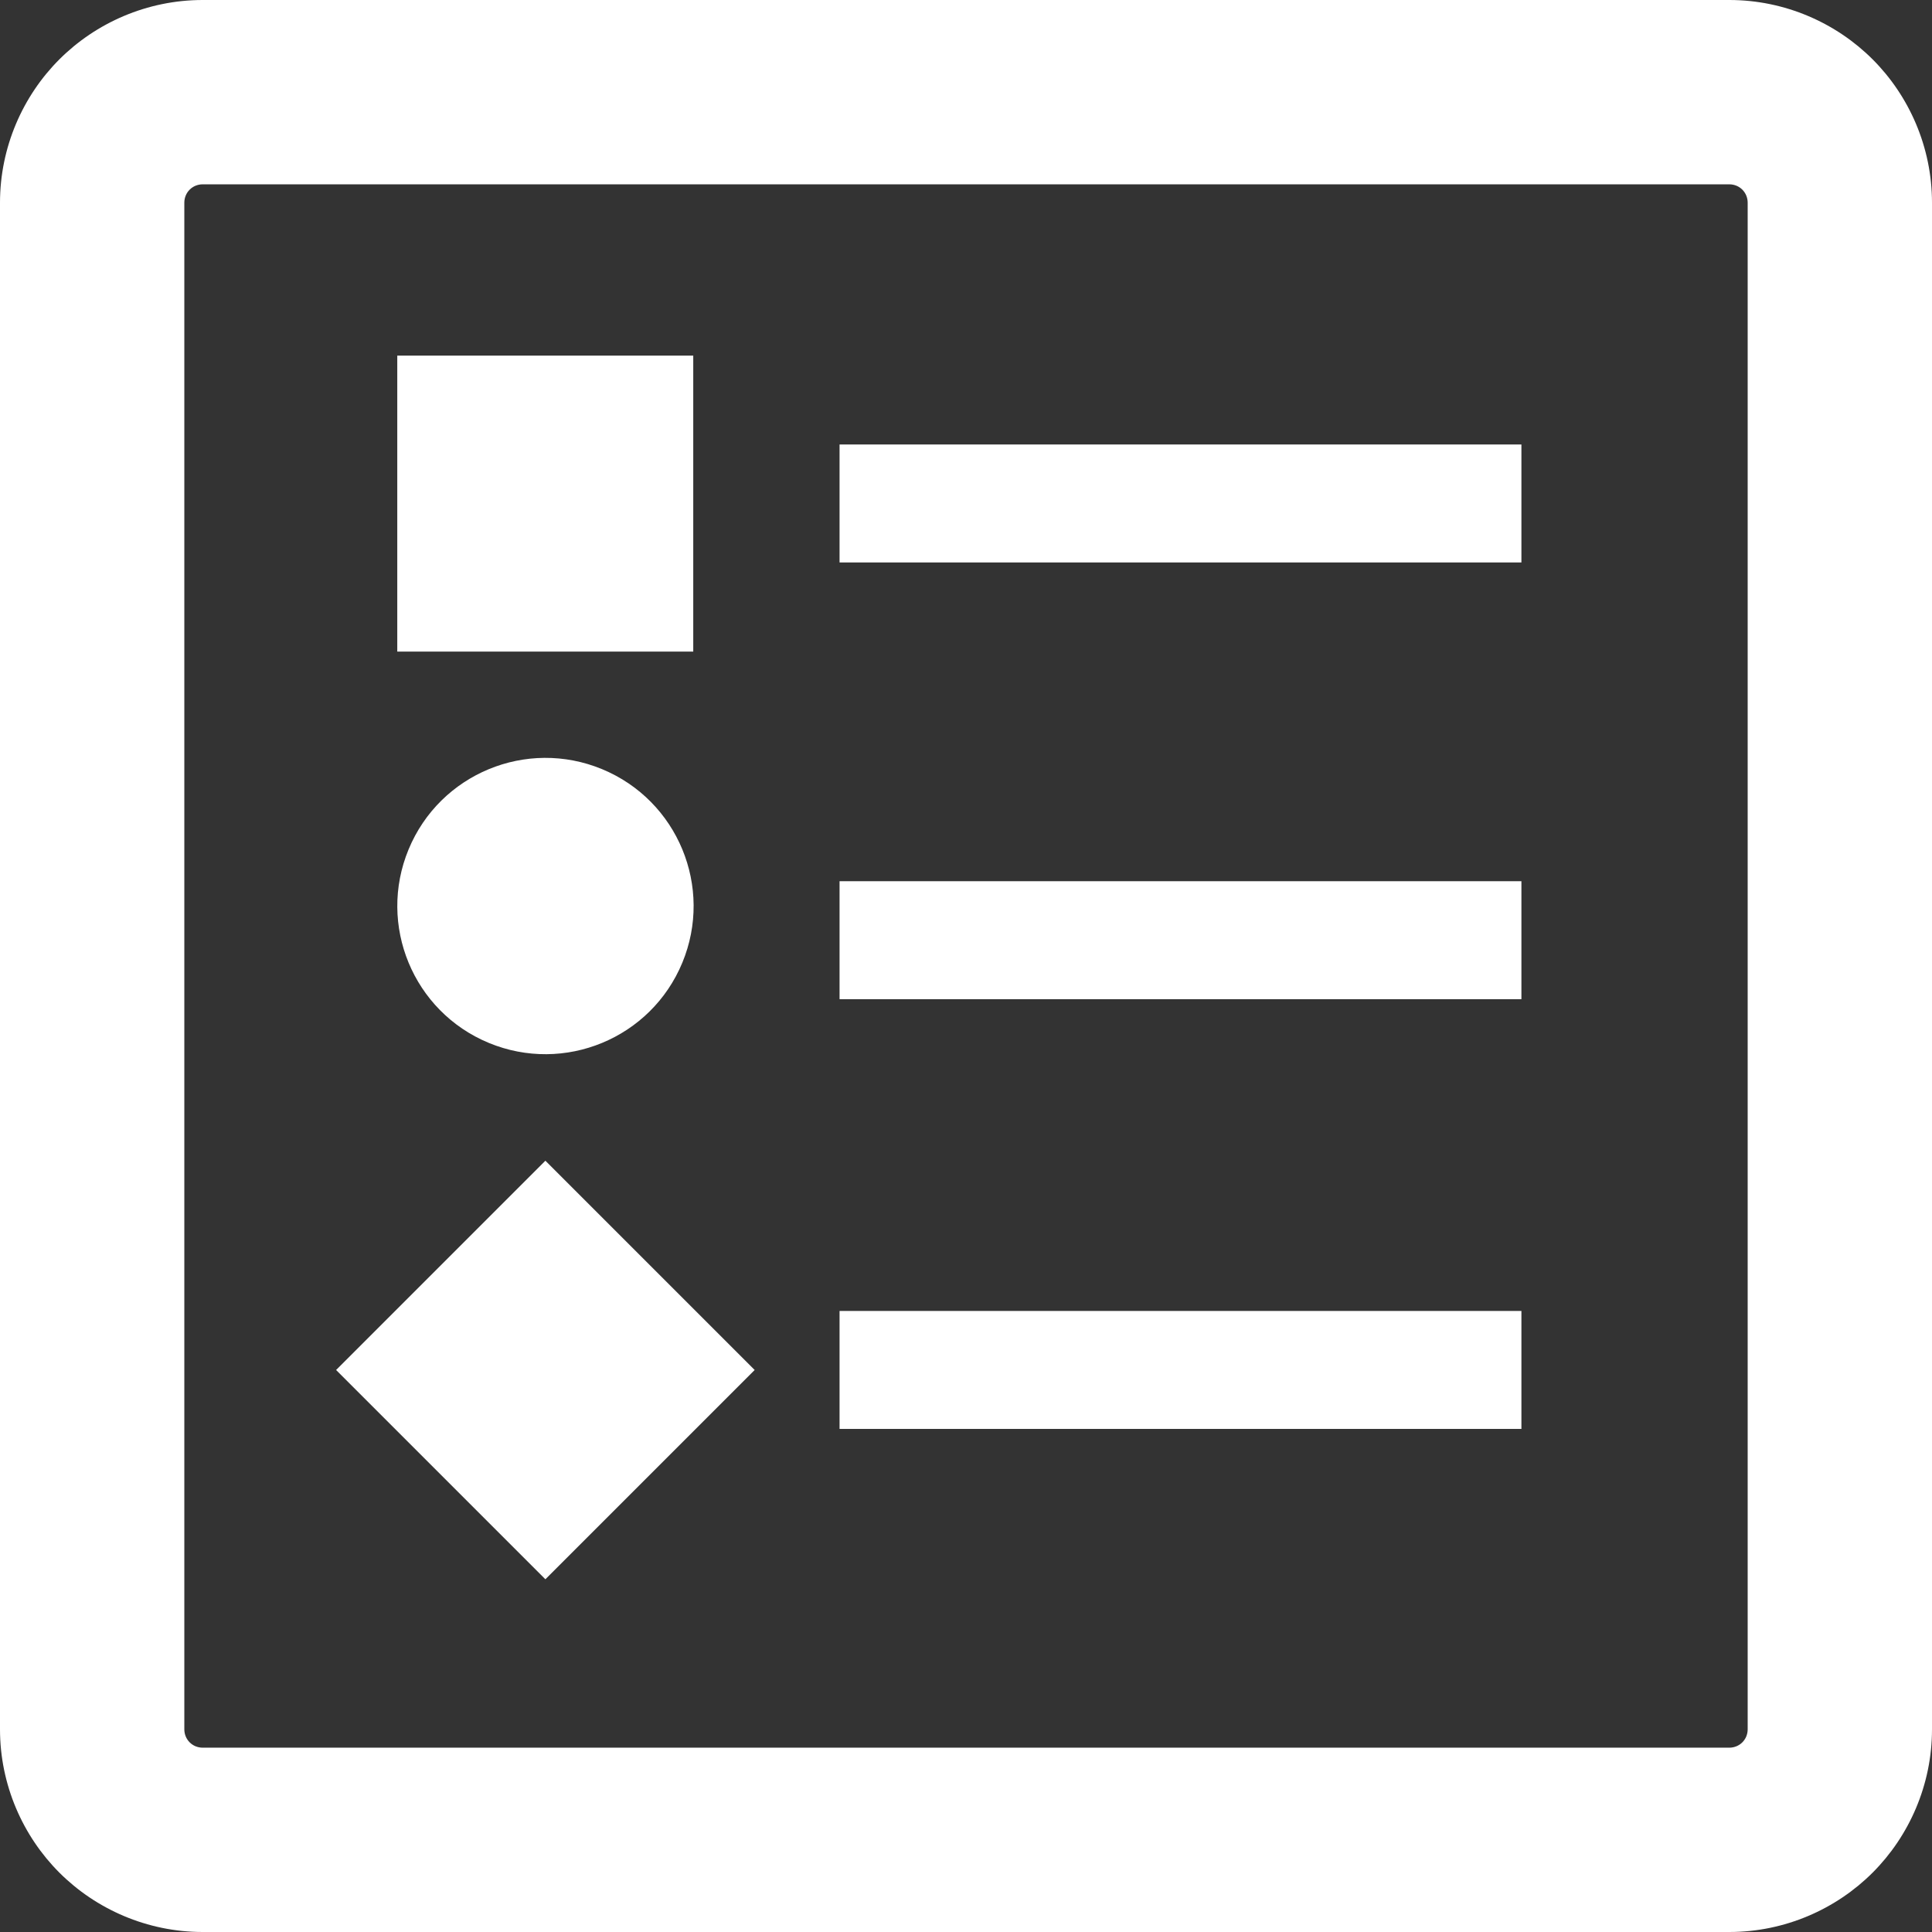
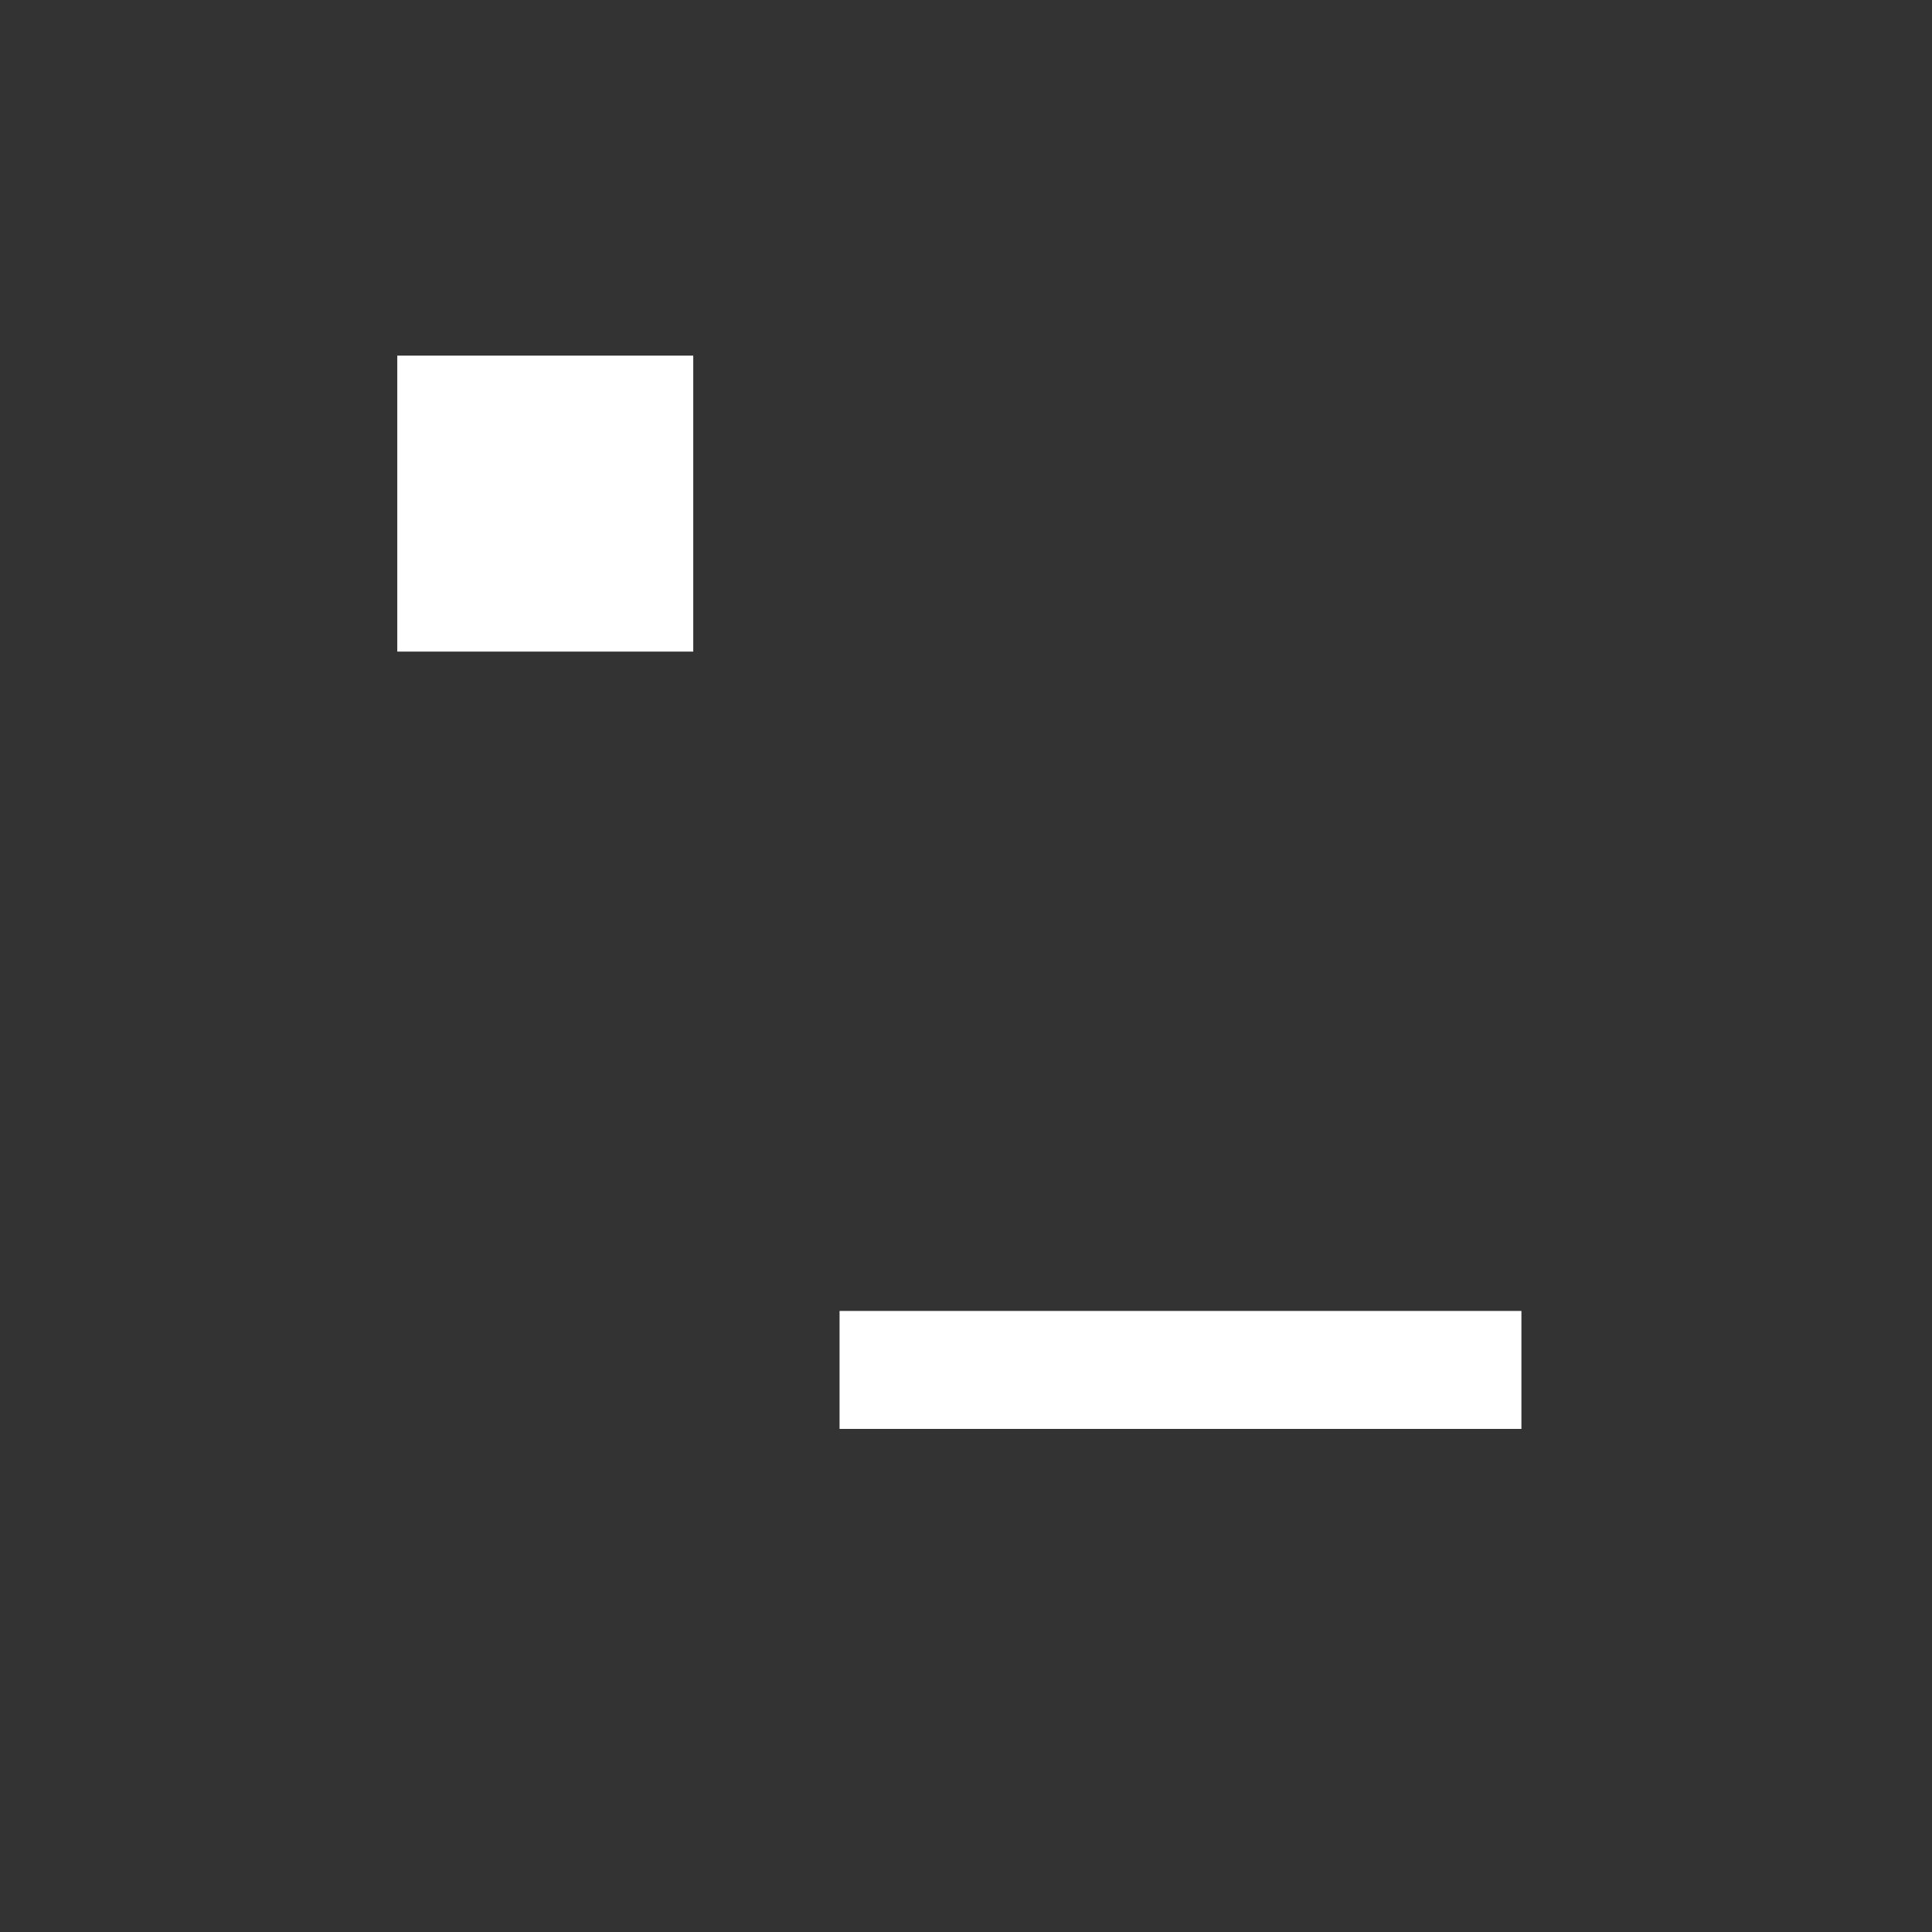
<svg xmlns="http://www.w3.org/2000/svg" xmlns:ns1="http://sodipodi.sourceforge.net/DTD/sodipodi-0.dtd" xmlns:ns2="http://www.inkscape.org/namespaces/inkscape" id="Layer_1" data-name="Layer 1" viewBox="0 0 20.177 20.177" version="1.1" ns1:docname="run-management.svg" width="20.177" height="20.177" ns2:version="1.2 (dc2aedaf03, 2022-05-15)">
  <rect x="0" y="0" width="20.177" height="20.177" fill="#333333" stroke="none" />
  <ns1:namedview id="namedview21" pagecolor="#ffffff" bordercolor="#000000" borderopacity="0.25" ns2:showpageshadow="2" ns2:pageopacity="0.0" ns2:pagecheckerboard="0" ns2:deskcolor="#d1d1d1" showgrid="false" ns2:zoom="5.2843607" ns2:cx="94.997301" ns2:cy="18.166815" ns2:window-width="1920" ns2:window-height="1017" ns2:window-x="3832" ns2:window-y="-8" ns2:window-maximized="1" ns2:current-layer="Layer_1" />
  <defs id="defs4">
    <style id="style2">
      .cls-1 {
        fill: #333;
      }
    </style>
  </defs>
-   <path class="cls-1" d="M 18.06,19.215 V 18.252 H 2.117 c -0.108,0 -0.192,-0.085 -0.192,-0.192 V 2.117 c 0,-0.108 0.085,-0.192 0.192,-0.192 H 18.06 c 0.108,0 0.192,0.085 0.192,0.192 V 18.06 c 0,0.108 -0.085,0.192 -0.192,0.192 v 1.925 c 0.581,0 1.116,-0.239 1.497,-0.62 0.381,-0.381 0.62,-0.916 0.62,-1.497 V 2.117 c 0,-0.581 -0.239,-1.116 -0.62,-1.497 C 19.176,0.239 18.641,0 18.06,0 H 2.117 C 1.536,0 1.001,0.239 0.62,0.62 0.239,1.001 0,1.536 0,2.117 V 18.06 c 0,0.581 0.239,1.116 0.62,1.497 0.381,0.381 0.916,0.62 1.497,0.62 H 18.06 Z" id="path6" style="stroke-width:0.385;fill:#ffffff" />
  <rect class="cls-1" x="4.149" y="3.714" width="3.091" height="3.091" id="rect8" style="stroke-width:0.385;fill:#ffffff" />
-   <circle class="cls-1" cx="-6.562" cy="8.884" r="1.547" transform="rotate(-67.5)" id="circle10" style="stroke-width:0.385;fill:#ffffff" />
-   <rect class="cls-1" x="8.768" y="4.642" width="7.121" height="1.232" id="rect12" style="stroke-width:0.385;fill:#ffffff" />
-   <rect class="cls-1" x="-7.635" y="12.599" width="3.091" height="3.091" transform="rotate(-45)" id="rect14" style="stroke-width:0.385;fill:#ffffff" />
-   <rect class="cls-1" x="8.768" y="9.203" width="7.121" height="1.232" id="rect16" style="stroke-width:0.385;fill:#ffffff" />
  <rect class="cls-1" x="8.768" y="13.691" width="7.121" height="1.232" id="rect18" style="stroke-width:0.385;fill:#ffffff" />
</svg>